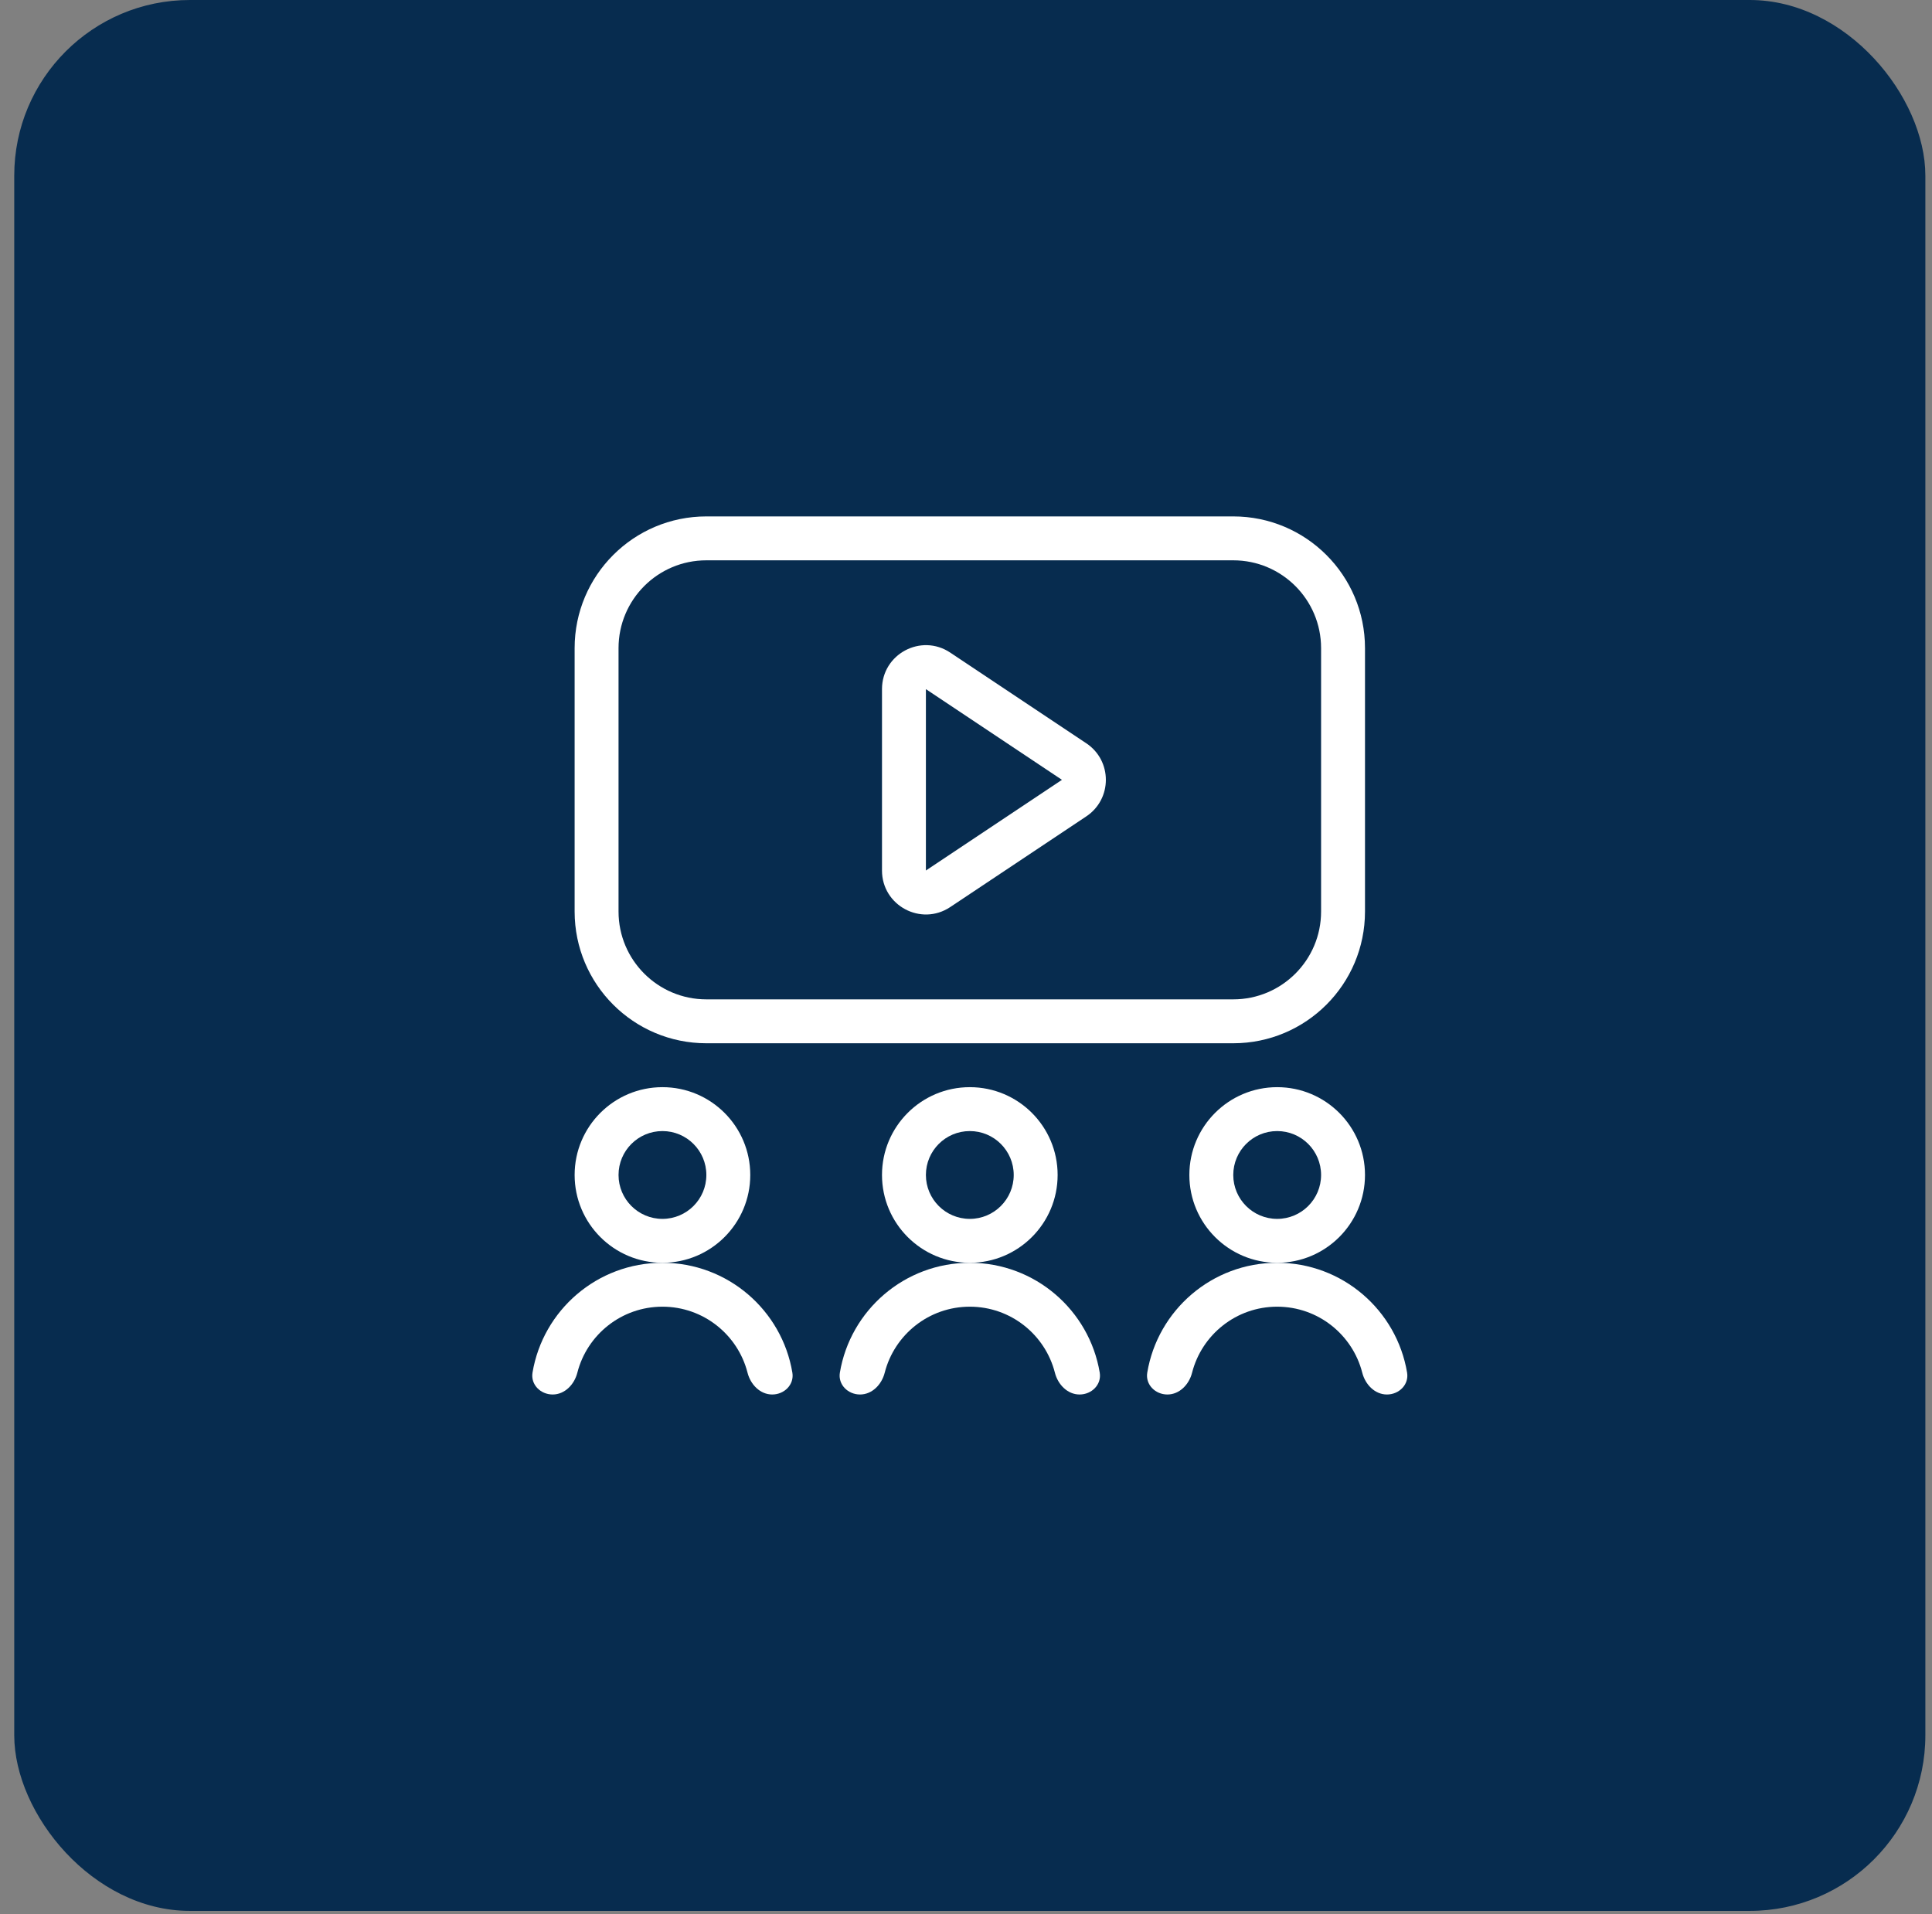
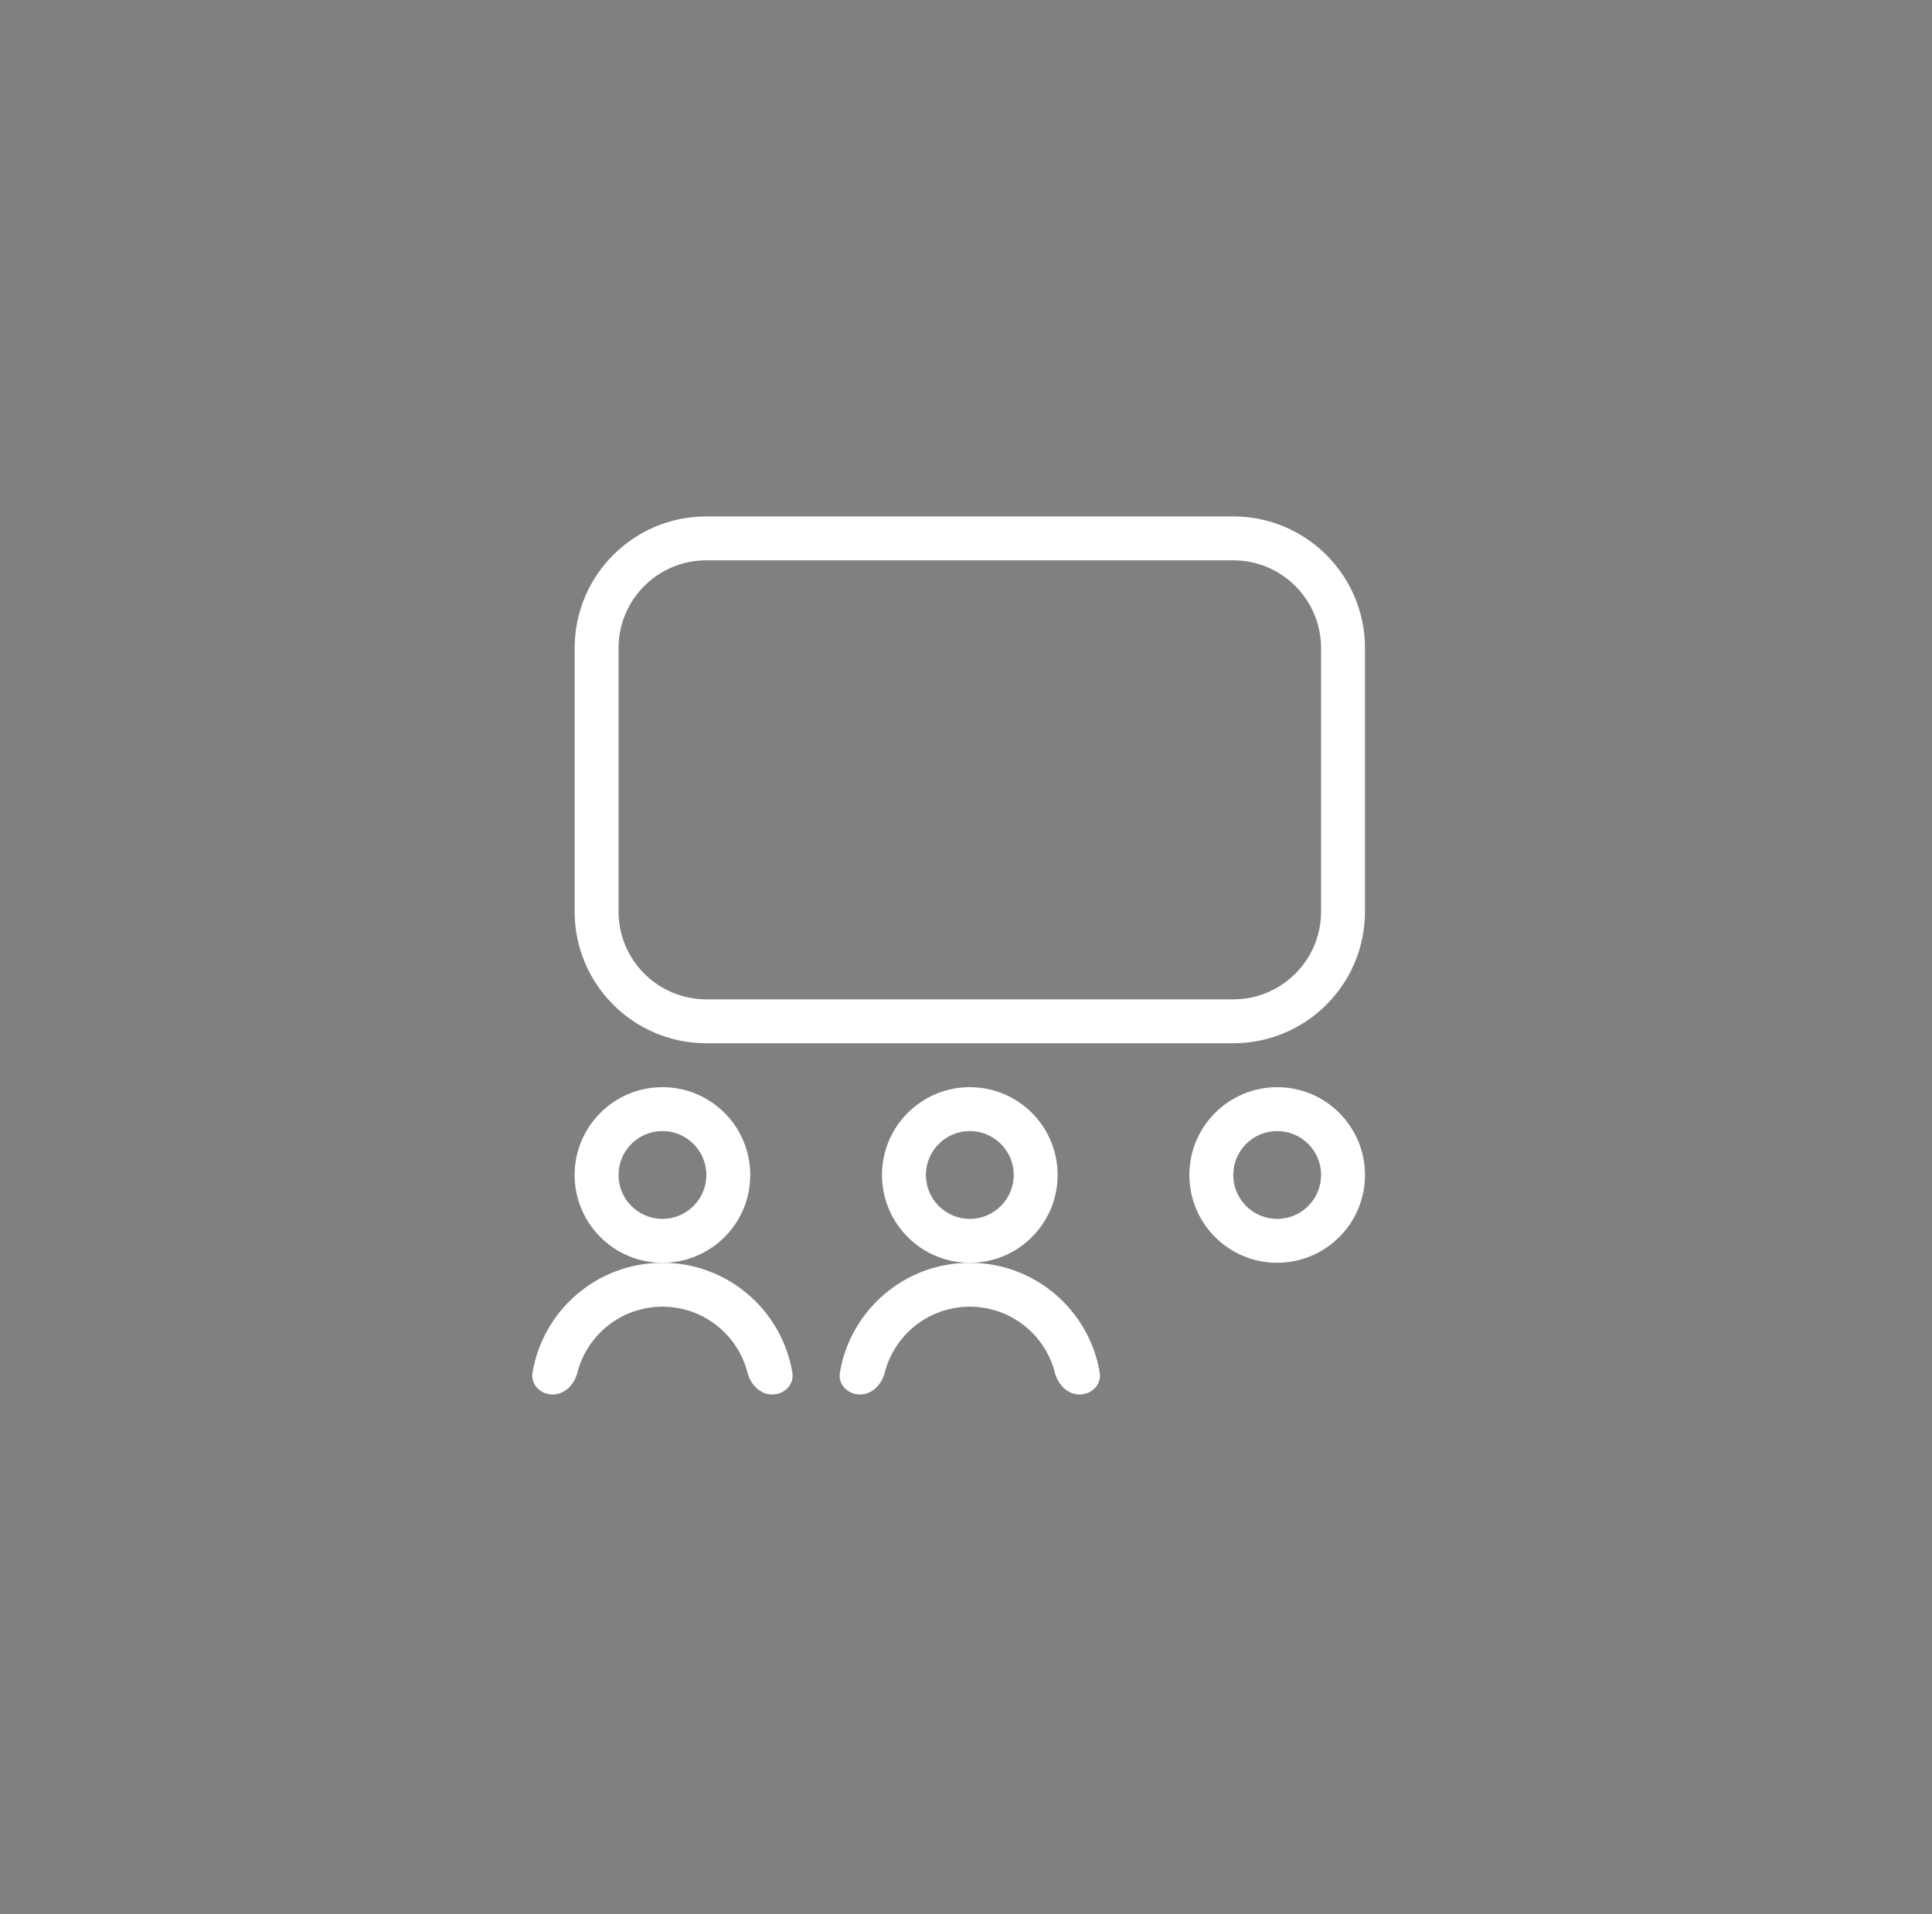
<svg xmlns="http://www.w3.org/2000/svg" width="110" height="109" viewBox="0 0 110 109" fill="none">
  <rect x="0" y="0" width="110" height="109" fill="#808080" stroke="none" />
-   <rect x="0.811" width="108.811" height="108.811" rx="10" fill="#072C4F" />
  <path fill-rule="evenodd" clip-rule="evenodd" d="M40.217 29.406H70.217C74.359 29.406 77.717 32.764 77.717 36.906V51.906C77.717 56.048 74.359 59.406 70.217 59.406H40.217C36.075 59.406 32.717 56.048 32.717 51.906V36.906C32.717 32.764 36.075 29.406 40.217 29.406ZM40.217 31.906C37.455 31.906 35.217 34.144 35.217 36.906V51.906C35.217 54.667 37.455 56.906 40.217 56.906H70.217C72.978 56.906 75.217 54.667 75.217 51.906V36.906C75.217 34.144 72.978 31.906 70.217 31.906H40.217Z" fill="white" />
-   <path fill-rule="evenodd" clip-rule="evenodd" d="M61.85 42.325L54.103 37.161C52.442 36.053 50.217 37.244 50.217 39.241V49.57C50.217 51.566 52.442 52.758 54.103 51.65L61.85 46.486C63.334 45.496 63.334 43.315 61.85 42.325ZM52.717 49.57V39.241L60.463 44.406L52.717 49.57Z" fill="white" />
  <path fill-rule="evenodd" clip-rule="evenodd" d="M55.217 69.406C56.597 69.406 57.717 68.286 57.717 66.906C57.717 65.525 56.597 64.406 55.217 64.406C53.836 64.406 52.717 65.525 52.717 66.906C52.717 68.286 53.836 69.406 55.217 69.406ZM55.217 71.906C57.978 71.906 60.217 69.667 60.217 66.906C60.217 64.144 57.978 61.906 55.217 61.906C52.455 61.906 50.217 64.144 50.217 66.906C50.217 69.667 52.455 71.906 55.217 71.906Z" fill="white" />
  <path fill-rule="evenodd" clip-rule="evenodd" d="M72.717 69.406C74.097 69.406 75.217 68.286 75.217 66.906C75.217 65.525 74.097 64.406 72.717 64.406C71.336 64.406 70.217 65.525 70.217 66.906C70.217 68.286 71.336 69.406 72.717 69.406ZM72.717 71.906C75.478 71.906 77.717 69.667 77.717 66.906C77.717 64.144 75.478 61.906 72.717 61.906C69.955 61.906 67.717 64.144 67.717 66.906C67.717 69.667 69.955 71.906 72.717 71.906Z" fill="white" />
  <path fill-rule="evenodd" clip-rule="evenodd" d="M37.717 69.406C39.097 69.406 40.217 68.286 40.217 66.906C40.217 65.525 39.097 64.406 37.717 64.406C36.336 64.406 35.217 65.525 35.217 66.906C35.217 68.286 36.336 69.406 37.717 69.406ZM37.717 71.906C40.478 71.906 42.717 69.667 42.717 66.906C42.717 64.144 40.478 61.906 37.717 61.906C34.955 61.906 32.717 64.144 32.717 66.906C32.717 69.667 34.955 71.906 37.717 71.906Z" fill="white" />
  <path fill-rule="evenodd" clip-rule="evenodd" d="M42.562 78.168C42.733 78.837 43.276 79.406 43.967 79.406C44.657 79.406 45.228 78.842 45.114 78.161C44.521 74.611 41.435 71.906 37.717 71.906C33.998 71.906 30.912 74.611 30.319 78.161C30.206 78.842 30.776 79.406 31.466 79.406C32.157 79.406 32.7 78.837 32.871 78.168C33.421 76.005 35.382 74.406 37.717 74.406C40.051 74.406 42.012 76.005 42.562 78.168Z" fill="white" />
  <path fill-rule="evenodd" clip-rule="evenodd" d="M60.062 78.168C60.233 78.837 60.776 79.406 61.467 79.406C62.157 79.406 62.728 78.842 62.614 78.161C62.021 74.611 58.935 71.906 55.217 71.906C51.499 71.906 48.412 74.611 47.819 78.161C47.706 78.842 48.276 79.406 48.967 79.406C49.657 79.406 50.201 78.837 50.371 78.168C50.922 76.005 52.882 74.406 55.217 74.406C57.551 74.406 59.512 76.005 60.062 78.168Z" fill="white" />
-   <path fill-rule="evenodd" clip-rule="evenodd" d="M77.562 78.168C77.733 78.837 78.276 79.406 78.967 79.406C79.657 79.406 80.228 78.842 80.114 78.161C79.521 74.611 76.435 71.906 72.717 71.906C68.999 71.906 65.912 74.611 65.32 78.161C65.206 78.842 65.777 79.406 66.467 79.406C67.157 79.406 67.701 78.837 67.871 78.168C68.422 76.005 70.382 74.406 72.717 74.406C75.051 74.406 77.012 76.005 77.562 78.168Z" fill="white" />
</svg>